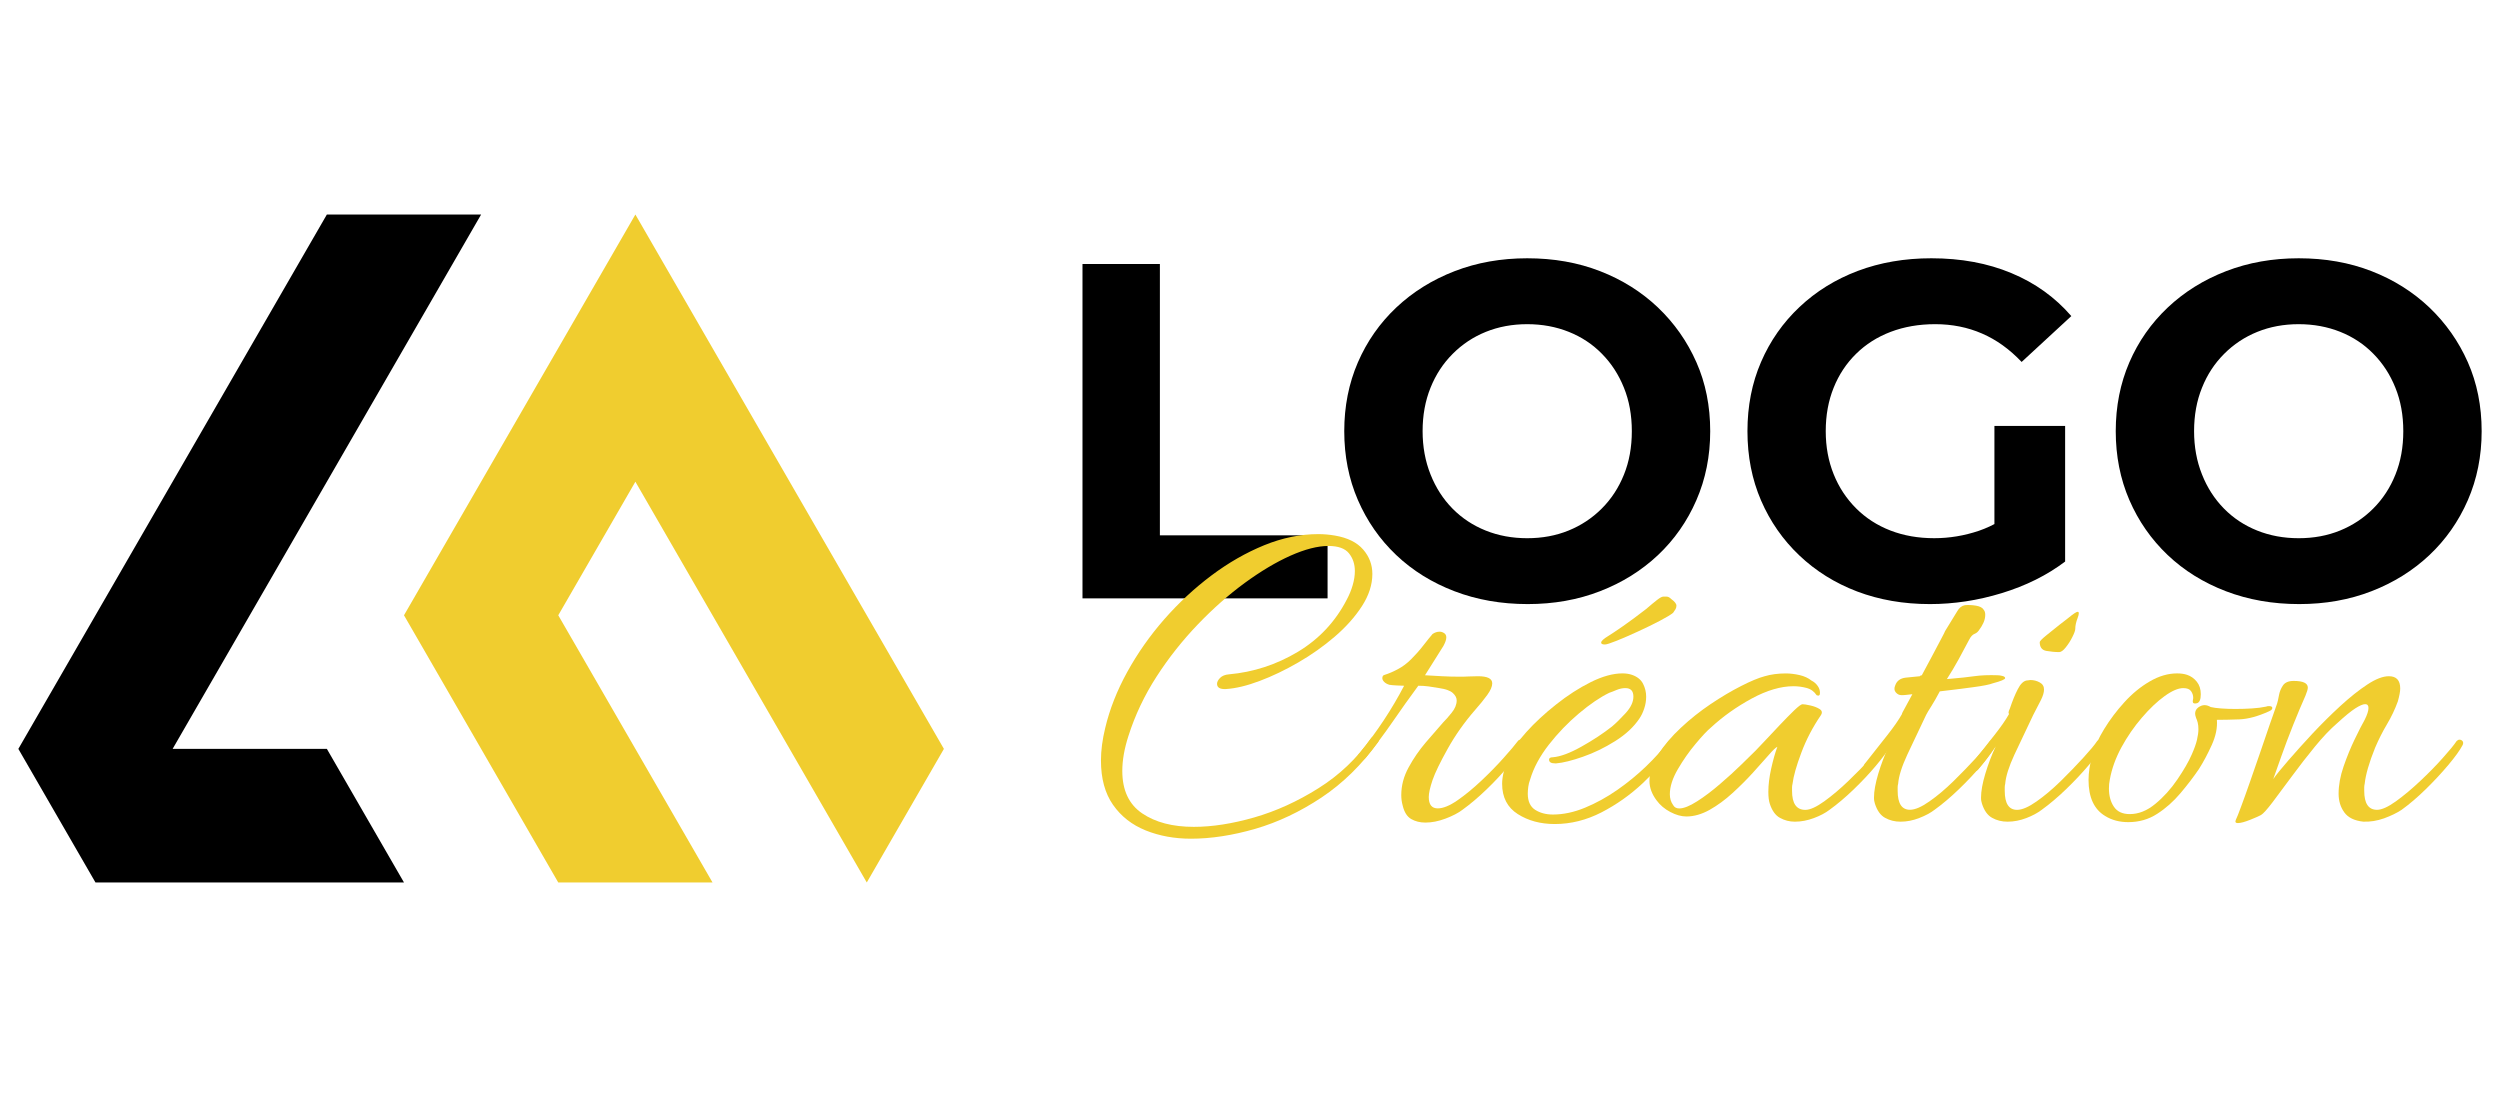
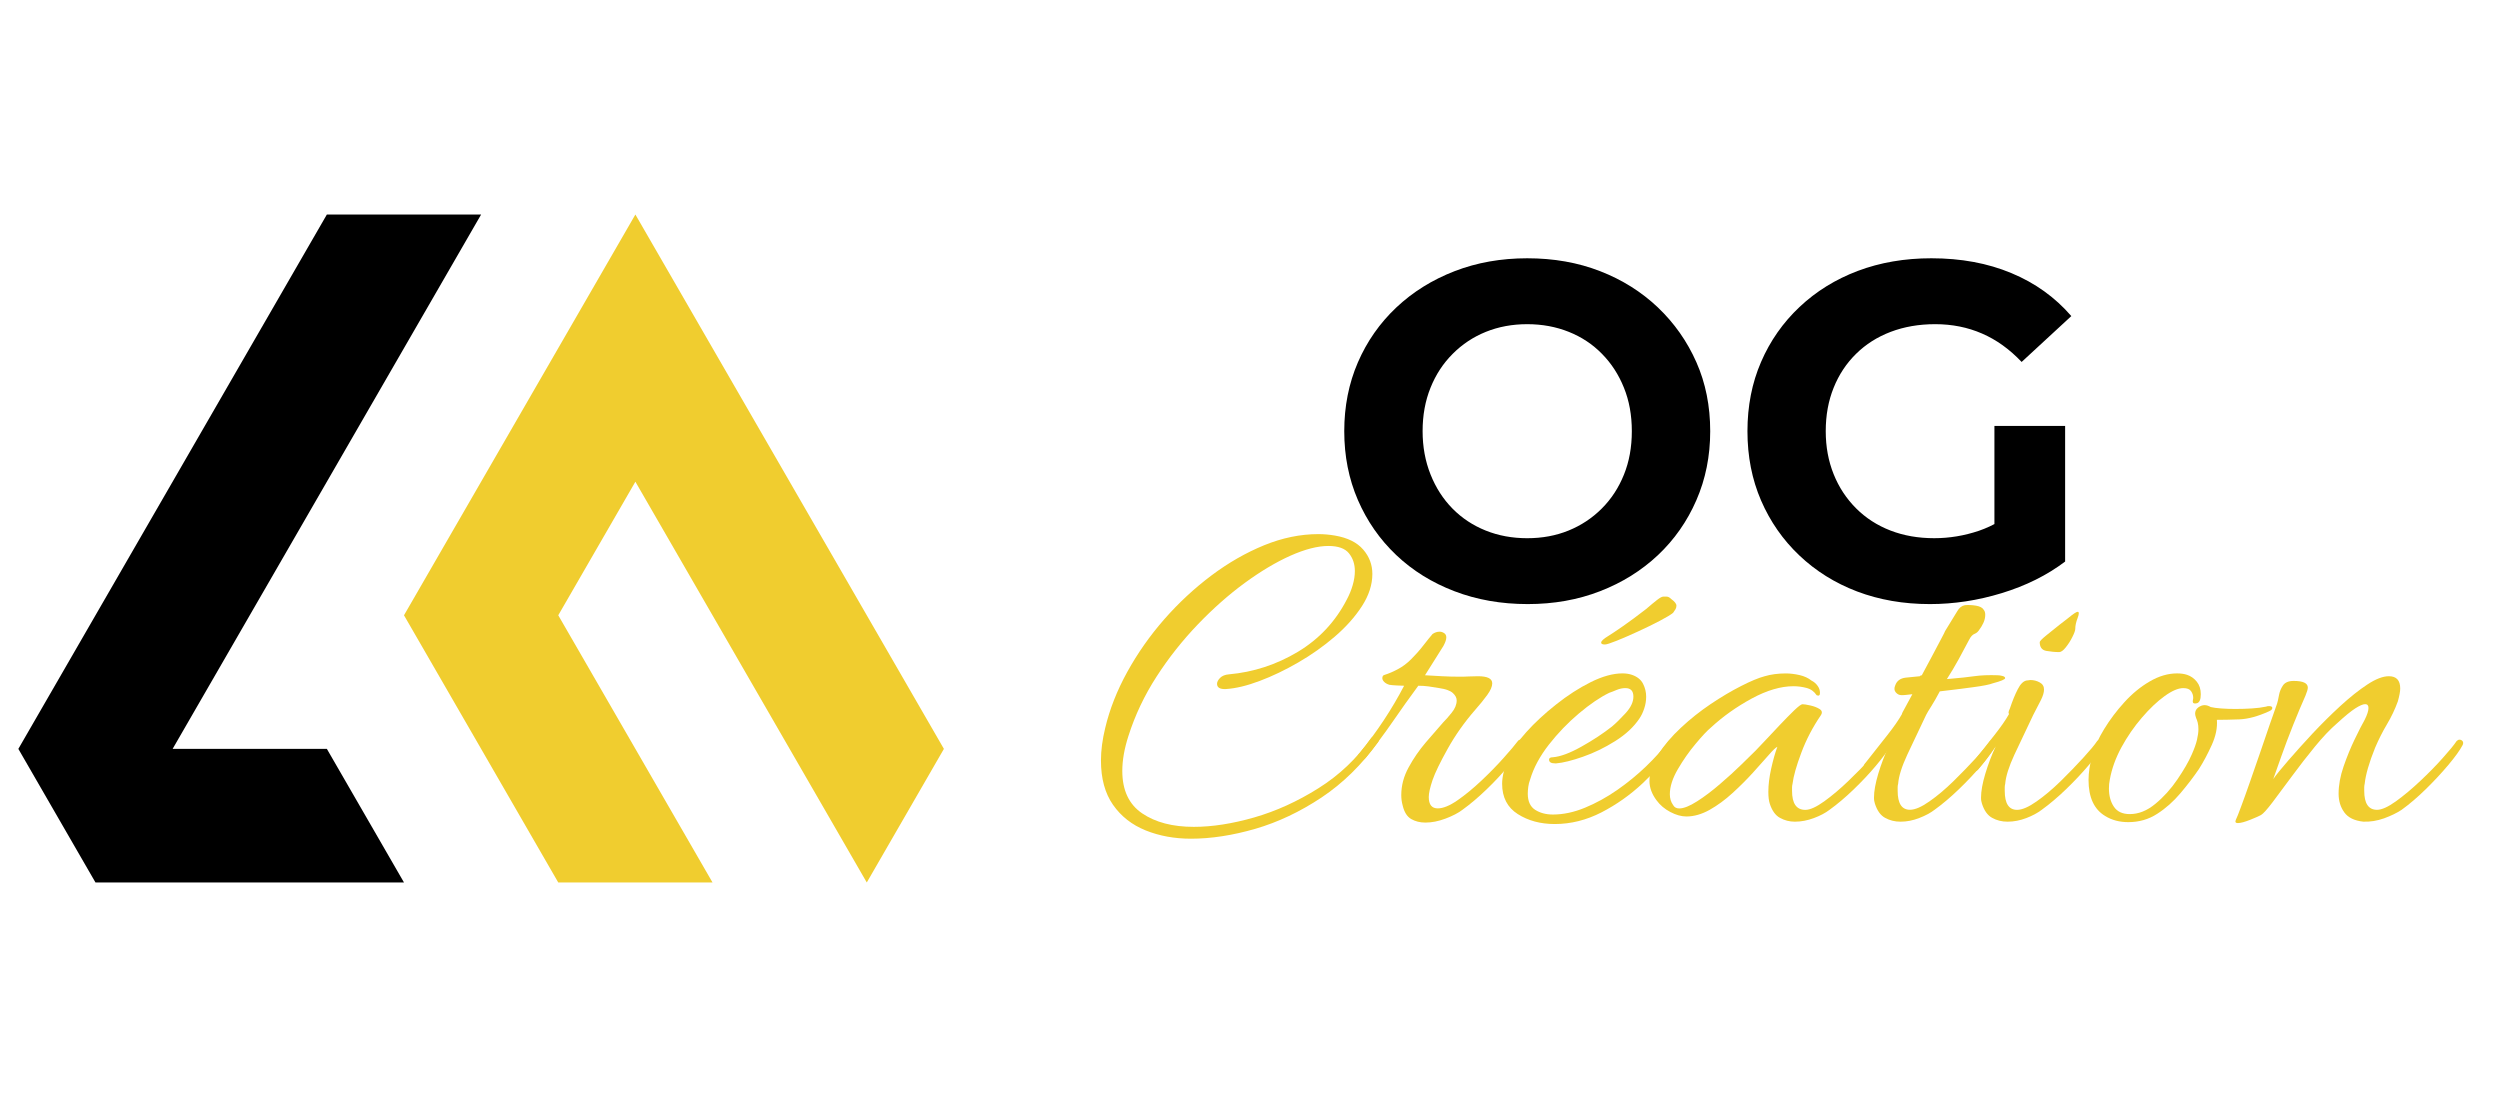
<svg xmlns="http://www.w3.org/2000/svg" version="1.1" id="Calque_1" x="0px" y="0px" width="256px" height="112.333px" viewBox="0 0 256 112.333" enable-background="new 0 0 256 112.333" xml:space="preserve">
  <g>
-     <path d="M110.847,61.273V27.034h7.925v27.785h17.171v6.454H110.847z" />
    <path d="M156.438,61.858c-2.707,0-5.209-0.438-7.506-1.318c-2.301-0.881-4.291-2.117-5.971-3.715   c-1.682-1.602-2.982-3.475-3.914-5.627c-0.93-2.152-1.395-4.5-1.395-7.044c0-2.544,0.465-4.891,1.395-7.044   c0.932-2.153,2.244-4.025,3.938-5.626c1.697-1.595,3.687-2.836,5.969-3.717c2.281-0.882,4.763-1.319,7.436-1.319   c2.709,0,5.194,0.438,7.459,1.319c2.269,0.881,4.24,2.122,5.922,3.717c1.678,1.601,2.992,3.469,3.937,5.603   c0.946,2.135,1.418,4.491,1.418,7.067c0,2.544-0.472,4.901-1.418,7.068c-0.944,2.17-2.259,4.045-3.937,5.626   c-1.682,1.579-3.653,2.812-5.922,3.69C161.582,61.42,159.109,61.858,156.438,61.858z M156.387,55.113   c1.537,0,2.944-0.261,4.233-0.785c1.284-0.523,2.42-1.271,3.399-2.251c0.979-0.978,1.735-2.135,2.273-3.474   c0.54-1.335,0.807-2.816,0.807-4.45c0-1.631-0.267-3.115-0.807-4.448c-0.538-1.34-1.288-2.496-2.251-3.473   c-0.962-0.983-2.094-1.73-3.399-2.251c-1.303-0.521-2.72-0.785-4.257-0.785c-1.53,0-2.942,0.264-4.231,0.785   c-1.286,0.521-2.42,1.268-3.396,2.251c-0.979,0.977-1.736,2.133-2.273,3.473c-0.539,1.333-0.81,2.817-0.81,4.448   c0,1.599,0.271,3.075,0.81,4.427c0.537,1.354,1.287,2.52,2.248,3.497c0.963,0.98,2.098,1.728,3.4,2.251   C153.438,54.853,154.855,55.113,156.387,55.113z" />
    <path d="M197.624,61.858c-2.705,0-5.192-0.432-7.458-1.292c-2.268-0.864-4.238-2.097-5.918-3.694   c-1.682-1.597-2.986-3.475-3.915-5.622c-0.931-2.153-1.394-4.521-1.394-7.097c0-2.576,0.463-4.942,1.394-7.089   c0.929-2.153,2.244-4.032,3.938-5.628c1.692-1.598,3.685-2.832,5.967-3.695c2.283-0.86,4.795-1.294,7.533-1.294   c3.033,0,5.764,0.502,8.191,1.517c2.432,1.01,4.479,2.479,6.141,4.403l-5.088,4.697c-1.238-1.308-2.592-2.279-4.059-2.911   c-1.467-0.638-3.064-0.957-4.794-0.957c-1.664,0-3.181,0.264-4.552,0.785c-1.367,0.521-2.551,1.268-3.547,2.251   c-0.994,0.977-1.76,2.133-2.297,3.473c-0.539,1.333-0.81,2.817-0.81,4.448c0,1.599,0.271,3.063,0.81,4.404   c0.537,1.339,1.303,2.501,2.297,3.496c0.996,0.995,2.168,1.751,3.521,2.274c1.355,0.524,2.846,0.785,4.479,0.785   c1.563,0,3.09-0.257,4.572-0.757c1.483-0.508,2.928-1.363,4.33-2.572l4.5,5.723c-1.859,1.404-4.02,2.477-6.48,3.229   C202.525,61.488,200.07,61.858,197.624,61.858z M211.469,57.508l-7.24-1.029V43.614h7.24V57.508z" />
-     <path d="M235.436,61.858c-2.707,0-5.207-0.438-7.508-1.318c-2.299-0.881-4.289-2.117-5.968-3.715   c-1.681-1.602-2.985-3.475-3.916-5.627c-0.929-2.152-1.392-4.5-1.392-7.044c0-2.544,0.463-4.891,1.392-7.044   c0.931-2.153,2.244-4.025,3.94-5.626c1.693-1.595,3.684-2.836,5.968-3.717c2.282-0.882,4.761-1.319,7.435-1.319   c2.706,0,5.191,0.438,7.461,1.319c2.266,0.881,4.237,2.122,5.918,3.717c1.678,1.601,2.992,3.469,3.939,5.603   c0.943,2.135,1.416,4.491,1.416,7.067c0,2.544-0.473,4.901-1.416,7.068c-0.947,2.17-2.264,4.045-3.939,5.626   c-1.681,1.579-3.652,2.812-5.918,3.69C240.578,61.42,238.109,61.858,235.436,61.858z M235.387,55.113   c1.533,0,2.942-0.261,4.23-0.785c1.285-0.523,2.423-1.271,3.4-2.251c0.979-0.978,1.737-2.135,2.272-3.474   c0.54-1.335,0.808-2.816,0.808-4.45c0-1.631-0.268-3.115-0.808-4.448c-0.535-1.34-1.289-2.496-2.251-3.473   c-0.963-0.983-2.094-1.73-3.396-2.251c-1.306-0.521-2.724-0.785-4.258-0.785c-1.531,0-2.943,0.264-4.229,0.785   c-1.289,0.521-2.422,1.268-3.4,2.251c-0.979,0.977-1.738,2.133-2.271,3.473c-0.541,1.333-0.81,2.817-0.81,4.448   c0,1.599,0.269,3.075,0.81,4.427c0.533,1.354,1.289,2.52,2.248,3.497c0.961,0.98,2.096,1.728,3.399,2.251   C232.438,54.853,233.854,55.113,235.387,55.113z" />
  </g>
  <g>
    <path fill="#F0CD2F" d="M121.954,85.883c-1.682,0-3.225-0.283-4.631-0.846c-1.407-0.568-2.523-1.441-3.349-2.623   c-0.824-1.181-1.236-2.69-1.236-4.535c0-1.035,0.146-2.15,0.438-3.344c0.453-1.908,1.204-3.82,2.254-5.726   c1.051-1.907,2.311-3.702,3.782-5.386c1.472-1.678,3.081-3.174,4.827-4.486c1.748-1.311,3.552-2.343,5.411-3.104   c1.858-0.757,3.708-1.139,5.554-1.139c0.547,0,1.114,0.05,1.694,0.148c1.295,0.222,2.258,0.701,2.888,1.428   c0.632,0.729,0.943,1.562,0.943,2.5c0,1.099-0.355,2.199-1.064,3.297c-0.712,1.103-1.643,2.144-2.787,3.128   c-1.15,0.986-2.396,1.867-3.736,2.641c-1.342,0.777-2.659,1.41-3.952,1.894c-1.295,0.489-2.442,0.765-3.446,0.829   c-0.612,0.031-0.919-0.148-0.919-0.535c0-0.193,0.104-0.395,0.313-0.607c0.211-0.211,0.511-0.33,0.897-0.362   c2.522-0.226,4.875-0.995,7.059-2.302c2.183-1.313,3.856-3.099,5.021-5.362c0.259-0.483,0.459-0.976,0.604-1.478   c0.146-0.502,0.219-0.978,0.219-1.435c0-0.711-0.2-1.313-0.605-1.818c-0.402-0.499-1.105-0.752-2.107-0.752   c-1.102,0-2.396,0.335-3.881,0.995c-1.486,0.665-3.047,1.596-4.683,2.791c-1.631,1.195-3.234,2.612-4.801,4.243   c-1.568,1.636-2.976,3.409-4.22,5.334c-1.245,1.924-2.208,3.953-2.887,6.086c-0.42,1.3-0.63,2.492-0.63,3.591   c0,1.977,0.68,3.422,2.037,4.342c1.359,0.922,3.12,1.381,5.286,1.381c1.877,0,3.939-0.32,6.188-0.965   c2.245-0.647,4.438-1.644,6.572-2.988c2.134-1.338,3.929-3.043,5.386-5.113c0.094-0.13,0.205-0.193,0.338-0.193   c0.127,0,0.248,0.063,0.362,0.193c0.113,0.126,0.12,0.256,0.025,0.387c-1.683,2.329-3.615,4.223-5.8,5.678   c-2.182,1.449-4.438,2.521-6.764,3.199C126.221,85.543,124.022,85.883,121.954,85.883z" />
    <path fill="#F0CD2F" d="M145.964,84.232c-0.553,0-1.037-0.121-1.456-0.362c-0.421-0.242-0.712-0.701-0.873-1.381   c-0.099-0.357-0.145-0.712-0.145-1.07c0-0.967,0.246-1.914,0.75-2.834c0.501-0.922,1.089-1.776,1.77-2.572   c0.682-0.789,1.262-1.461,1.747-2.014c0.259-0.256,0.56-0.595,0.897-1.019c0.341-0.419,0.51-0.842,0.51-1.26   c0-0.261-0.13-0.511-0.391-0.753c-0.258-0.241-0.727-0.409-1.404-0.508c-0.387-0.063-0.753-0.121-1.092-0.172   c-0.34-0.045-0.688-0.068-1.043-0.068c-0.906,1.229-1.786,2.465-2.643,3.71c-0.857,1.239-1.771,2.464-2.74,3.659   c-0.229,0.228-0.42,0.34-0.584,0.34c-0.192,0-0.291-0.098-0.291-0.289c0-0.195,0.099-0.391,0.291-0.585   c1.744-2.136,3.25-4.412,4.514-6.835c-0.165,0-0.406-0.012-0.729-0.028c-0.321-0.015-0.583-0.036-0.774-0.067   c-0.229-0.068-0.404-0.166-0.535-0.295c-0.129-0.131-0.193-0.256-0.193-0.387c0-0.195,0.082-0.307,0.242-0.339   c0.421-0.132,0.875-0.325,1.361-0.586c0.482-0.255,0.936-0.597,1.355-1.019c0.451-0.451,0.872-0.926,1.26-1.429   c0.39-0.5,0.695-0.883,0.924-1.146c0.225-0.156,0.467-0.239,0.728-0.239c0.16,0,0.313,0.05,0.459,0.147   c0.146,0.092,0.222,0.242,0.222,0.438c0,0.224-0.101,0.517-0.293,0.87c-0.291,0.454-0.604,0.958-0.945,1.505   c-0.34,0.549-0.653,1.052-0.945,1.502c0.582,0.032,1.164,0.065,1.746,0.099c0.582,0.032,1.18,0.047,1.795,0.047   c0.322,0,0.636-0.004,0.947-0.023c0.307-0.014,0.617-0.023,0.943-0.023c0.973,0,1.454,0.242,1.454,0.728   c0,0.325-0.17,0.721-0.509,1.188c-0.341,0.471-0.751,0.978-1.238,1.529c-1.099,1.262-2.035,2.587-2.812,3.979   c-0.776,1.389-1.294,2.459-1.552,3.203c-0.26,0.771-0.389,1.355-0.389,1.742c0,0.776,0.307,1.163,0.922,1.163   c0.547,0,1.219-0.274,2.014-0.823c0.791-0.549,1.605-1.217,2.451-2.014c0.836-0.789,1.598-1.566,2.277-2.328   c0.678-0.76,1.162-1.332,1.454-1.722c0.063-0.099,0.163-0.146,0.291-0.146c0.13,0,0.243,0.057,0.339,0.17   c0.098,0.115,0.098,0.25,0,0.414c-0.355,0.547-0.873,1.235-1.552,2.058c-0.677,0.827-1.438,1.642-2.281,2.45   c-0.841,0.811-1.663,1.507-2.472,2.09c-0.422,0.32-0.995,0.621-1.725,0.896C147.295,84.099,146.609,84.232,145.964,84.232z" />
    <path fill="#F0CD2F" d="M159.202,84.381c-1.454,0-2.714-0.34-3.781-1.019c-1.067-0.678-1.603-1.715-1.603-3.104   c0-0.744,0.225-1.65,0.679-2.717c0.323-0.744,0.924-1.599,1.795-2.572c0.874-0.971,1.892-1.914,3.058-2.834   c1.166-0.926,2.342-1.686,3.541-2.284c1.193-0.593,2.276-0.896,3.25-0.896c0.355,0,0.678,0.049,0.969,0.147   c0.549,0.19,0.931,0.501,1.141,0.92c0.211,0.418,0.316,0.856,0.316,1.313c0,0.416-0.066,0.822-0.196,1.207   c-0.127,0.392-0.291,0.73-0.483,1.019c-0.582,0.876-1.414,1.649-2.498,2.33c-1.084,0.679-2.184,1.213-3.297,1.599   c-1.117,0.391-2.029,0.619-2.74,0.68h-0.1c-0.421,0-0.63-0.125-0.63-0.387c0-0.16,0.128-0.24,0.39-0.24   c0.776-0.064,1.752-0.428,2.934-1.092c1.182-0.66,2.224-1.35,3.129-2.062c0.389-0.326,0.848-0.776,1.381-1.356   c0.535-0.586,0.803-1.15,0.803-1.697c0-0.588-0.275-0.875-0.826-0.875c-0.289,0-0.588,0.065-0.896,0.19   c-0.307,0.132-0.557,0.229-0.751,0.293c-0.938,0.455-1.972,1.158-3.104,2.11c-1.133,0.953-2.158,2.023-3.08,3.199   c-0.922,1.183-1.562,2.371-1.916,3.564c-0.096,0.262-0.162,0.512-0.191,0.754c-0.032,0.241-0.051,0.479-0.051,0.703   c0,0.777,0.252,1.325,0.752,1.65c0.502,0.32,1.107,0.484,1.82,0.484c1.065,0,2.164-0.234,3.297-0.703s2.23-1.074,3.299-1.817   c1.064-0.745,2.045-1.546,2.936-2.404c0.889-0.854,1.641-1.688,2.256-2.497c0.096-0.131,0.209-0.199,0.34-0.218   c0.127-0.013,0.207,0.007,0.24,0.071c0.13,0.035,0.196,0.121,0.196,0.267s-0.033,0.284-0.099,0.414   c-0.908,1.261-1.996,2.487-3.275,3.688c-1.276,1.195-2.684,2.188-4.219,2.98C162.441,83.982,160.854,84.381,159.202,84.381z    M164.346,65.997c-0.262,0-0.388-0.063-0.388-0.193c0-0.159,0.241-0.387,0.728-0.68c0.322-0.197,0.832-0.535,1.526-1.019   s1.479-1.065,2.354-1.744c0.451-0.39,0.824-0.698,1.115-0.925c0.291-0.225,0.5-0.341,0.629-0.341c0.099,0,0.219,0,0.365,0   c0.145,0,0.297,0.084,0.461,0.247c0.354,0.256,0.531,0.484,0.531,0.679c0,0.126-0.031,0.252-0.095,0.362   c-0.066,0.113-0.146,0.232-0.244,0.365c-0.228,0.193-0.681,0.467-1.356,0.82c-0.68,0.357-1.424,0.721-2.233,1.092   c-0.81,0.373-1.535,0.688-2.183,0.949C164.911,65.868,164.505,65.997,164.346,65.997z" />
    <path fill="#F0CD2F" d="M183.797,84.14c-0.553,0-1.061-0.13-1.529-0.392c-0.468-0.254-0.815-0.744-1.043-1.453   c-0.096-0.289-0.146-0.695-0.146-1.215c0-0.713,0.096-1.502,0.29-2.375c0.195-0.875,0.404-1.615,0.633-2.231   c-0.163,0.065-0.464,0.349-0.896,0.851c-0.438,0.502-0.973,1.096-1.602,1.795c-0.632,0.692-1.327,1.391-2.086,2.082   c-0.76,0.697-1.545,1.271-2.354,1.728c-0.81,0.45-1.6,0.677-2.377,0.677c-0.517,0-1.063-0.152-1.649-0.46   c-0.58-0.306-1.05-0.707-1.405-1.19c-0.484-0.646-0.729-1.31-0.729-1.99c0-0.867,0.301-1.774,0.897-2.715   c0.601-0.935,1.374-1.849,2.33-2.737c0.951-0.89,1.97-1.698,3.056-2.429c1.082-0.725,2.115-1.338,3.104-1.838   c0.985-0.504,1.785-0.834,2.397-0.998c0.647-0.193,1.375-0.291,2.185-0.291c0.452,0,0.923,0.061,1.405,0.17   c0.486,0.113,0.892,0.299,1.214,0.56c0.259,0.129,0.468,0.308,0.629,0.535c0.165,0.222,0.245,0.464,0.245,0.726   s-0.113,0.338-0.342,0.24c-0.256-0.387-0.604-0.637-1.043-0.748c-0.436-0.115-0.879-0.173-1.332-0.173   c-1.293,0-2.717,0.419-4.271,1.26c-1.55,0.843-2.941,1.827-4.17,2.962c-0.389,0.322-0.912,0.879-1.575,1.676   c-0.663,0.789-1.271,1.654-1.819,2.596c-0.547,0.935-0.821,1.795-0.821,2.568c0,0.418,0.108,0.793,0.339,1.111   c0.126,0.229,0.338,0.342,0.629,0.342c0.45,0,1.059-0.242,1.818-0.726c0.761-0.483,1.543-1.075,2.352-1.774   c0.811-0.691,1.546-1.365,2.207-2.012c0.664-0.646,1.143-1.116,1.432-1.404c0.162-0.162,0.478-0.492,0.947-0.996   c0.469-0.502,0.979-1.041,1.527-1.625c0.548-0.58,1.043-1.08,1.477-1.502c0.439-0.418,0.723-0.633,0.853-0.633   c0.161,0,0.429,0.04,0.799,0.125c0.372,0.08,0.687,0.201,0.946,0.362c0.261,0.163,0.308,0.37,0.146,0.629   c-0.841,1.231-1.512,2.515-2.012,3.858c-0.503,1.338-0.802,2.398-0.897,3.176c-0.033,0.13-0.05,0.25-0.05,0.361   c0,0.117,0,0.237,0,0.363c0,1.297,0.453,1.944,1.359,1.944c0.485,0,1.129-0.294,1.938-0.874c0.809-0.584,1.635-1.28,2.475-2.09   c0.842-0.805,1.606-1.59,2.303-2.352c0.697-0.76,1.174-1.332,1.432-1.722c0.102-0.099,0.194-0.146,0.293-0.146   c0.127,0,0.241,0.057,0.338,0.17c0.101,0.115,0.101,0.25,0,0.414c-0.355,0.578-0.873,1.276-1.554,2.086   c-0.677,0.809-1.438,1.612-2.276,2.422c-0.842,0.811-1.666,1.506-2.474,2.09c-0.42,0.32-0.956,0.604-1.604,0.845   C185.089,84.014,184.441,84.14,183.797,84.14z" />
    <path fill="#F0CD2F" d="M194.611,84.14c-0.582,0-1.107-0.13-1.576-0.392c-0.471-0.254-0.817-0.744-1.044-1.453   c-0.032-0.101-0.056-0.196-0.071-0.289c-0.018-0.098-0.023-0.215-0.023-0.34c0-0.65,0.146-1.455,0.435-2.428   c0.291-0.972,0.647-1.906,1.067-2.813c-0.192,0.262-0.42,0.572-0.681,0.943c-0.256,0.373-0.63,0.853-1.114,1.432   c-0.127,0.132-0.273,0.197-0.435,0.197c-0.229,0-0.341-0.133-0.341-0.392c0-0.19,0.064-0.353,0.193-0.483   c0.84-1.068,1.592-2.022,2.254-2.859c0.664-0.842,1.158-1.555,1.479-2.133c0-0.065,0.102-0.271,0.295-0.609   c0.193-0.34,0.45-0.814,0.776-1.434c-0.261,0.033-0.479,0.061-0.656,0.072c-0.179,0.021-0.332,0.024-0.459,0.024   c-0.229,0-0.421-0.097-0.584-0.287c-0.163-0.194-0.179-0.438-0.049-0.729c0.161-0.451,0.519-0.713,1.065-0.777   c0.553-0.064,1.035-0.109,1.455-0.145c0.033-0.064,0.1-0.098,0.195-0.098c0.389-0.712,0.759-1.404,1.117-2.086   c0.355-0.682,0.65-1.242,0.896-1.697c0.242-0.451,0.362-0.691,0.362-0.726c0.646-1.037,1.065-1.722,1.263-2.062   c0.191-0.34,0.45-0.543,0.774-0.607c0.354-0.035,0.735-0.016,1.142,0.05c0.4,0.067,0.668,0.209,0.797,0.435   c0.101,0.129,0.146,0.293,0.146,0.487c0,0.288-0.063,0.571-0.193,0.847c-0.132,0.278-0.259,0.492-0.389,0.653   c-0.132,0.229-0.299,0.382-0.509,0.462c-0.212,0.083-0.396,0.283-0.56,0.608c-0.322,0.612-0.678,1.272-1.064,1.985   c-0.391,0.711-0.794,1.39-1.213,2.041l0.582-0.053c0.775-0.064,1.511-0.143,2.205-0.24c0.695-0.099,1.496-0.131,2.4-0.099   c0.161,0,0.331,0.024,0.51,0.075c0.178,0.046,0.268,0.121,0.268,0.218c0,0.13-0.42,0.308-1.262,0.531   c-0.324,0.129-1.024,0.271-2.108,0.411c-1.083,0.145-2.19,0.285-3.321,0.414c-0.326,0.615-0.617,1.123-0.873,1.527   c-0.26,0.403-0.438,0.705-0.533,0.896c-0.715,1.486-1.351,2.841-1.918,4.048c-0.565,1.215-0.881,2.21-0.942,2.987   c-0.035,0.129-0.05,0.25-0.05,0.361c0,0.116,0,0.236,0,0.362c0,1.296,0.418,1.944,1.26,1.944c0.518,0,1.181-0.286,1.988-0.854   c0.808-0.562,1.635-1.26,2.475-2.082c0.84-0.827,1.605-1.616,2.307-2.379c0.693-0.76,1.17-1.332,1.428-1.722   c0.1-0.098,0.197-0.145,0.291-0.145c0.129,0,0.233,0.047,0.316,0.145c0.08,0.097,0.09,0.229,0.021,0.39   c-0.289,0.55-0.782,1.236-1.479,2.062c-0.695,0.822-1.472,1.649-2.328,2.473c-0.854,0.824-1.688,1.529-2.498,2.113   c-0.42,0.32-0.945,0.604-1.574,0.845C195.896,84.014,195.258,84.14,194.611,84.14z" />
    <path fill="#F0CD2F" d="M205.572,84.14c-0.581,0-1.109-0.13-1.575-0.392c-0.47-0.254-0.819-0.744-1.044-1.453   c-0.032-0.101-0.057-0.196-0.073-0.289c-0.017-0.098-0.022-0.215-0.022-0.34c0-0.65,0.144-1.455,0.436-2.428   c0.29-0.972,0.646-1.906,1.066-2.813c-0.192,0.262-0.42,0.572-0.678,0.943c-0.259,0.373-0.632,0.853-1.117,1.432   c-0.125,0.132-0.273,0.197-0.436,0.197c-0.227,0-0.338-0.133-0.338-0.392c0-0.19,0.063-0.353,0.193-0.483   c0.839-1.068,1.592-2.022,2.254-2.859c0.662-0.842,1.156-1.555,1.479-2.133c0-0.033-0.006-0.063-0.023-0.076   c-0.016-0.02-0.021-0.041-0.021-0.074c0-0.096,0.045-0.24,0.143-0.438c0.259-0.776,0.526-1.426,0.801-1.961   c0.273-0.535,0.572-0.834,0.896-0.897c0.065,0,0.129-0.009,0.196-0.022c0.065-0.02,0.128-0.029,0.192-0.029   c0.354,0,0.68,0.084,0.97,0.248c0.293,0.158,0.437,0.404,0.437,0.726c0,0.293-0.104,0.646-0.313,1.067   c-0.214,0.418-0.479,0.936-0.8,1.551c-0.713,1.486-1.352,2.841-1.918,4.048c-0.563,1.215-0.881,2.21-0.944,2.987   c-0.032,0.129-0.047,0.25-0.047,0.361c0,0.116,0,0.236,0,0.362c0,1.296,0.419,1.944,1.261,1.944c0.518,0,1.18-0.286,1.987-0.854   c0.808-0.562,1.632-1.261,2.477-2.082c0.839-0.828,1.604-1.617,2.302-2.38c0.695-0.76,1.174-1.331,1.432-1.722   c0.096-0.098,0.195-0.145,0.29-0.145c0.13,0,0.235,0.047,0.315,0.145c0.082,0.097,0.088,0.229,0.022,0.391   c-0.291,0.549-0.783,1.235-1.478,2.061c-0.695,0.822-1.474,1.65-2.328,2.473c-0.856,0.824-1.689,1.529-2.498,2.113   c-0.422,0.32-0.947,0.604-1.578,0.845S206.221,84.14,205.572,84.14z M210.859,66.774c-0.42,0-0.857-0.043-1.309-0.121   c-0.453-0.078-0.682-0.382-0.682-0.896c0-0.098,0.221-0.326,0.654-0.68c0.438-0.359,0.891-0.722,1.361-1.093   c0.467-0.373,0.75-0.591,0.848-0.655c0.549-0.451,0.887-0.681,1.018-0.681c0.16,0,0.16,0.21,0,0.634   c-0.162,0.418-0.242,0.791-0.242,1.116c0,0.162-0.098,0.437-0.292,0.821c-0.192,0.392-0.42,0.746-0.68,1.07   C211.281,66.609,211.055,66.774,210.859,66.774z" />
    <path fill="#F0CD2F" d="M217.939,84.187c-0.904,0-1.696-0.208-2.375-0.632c-1.131-0.68-1.698-1.906-1.698-3.684   c0-0.744,0.129-1.604,0.388-2.57c0.225-0.811,0.633-1.692,1.213-2.646c0.582-0.953,1.271-1.871,2.063-2.74   c0.791-0.873,1.656-1.586,2.597-2.133c0.937-0.549,1.872-0.826,2.813-0.826c0.388,0,0.727,0.049,1.019,0.147   c0.39,0.13,0.719,0.362,0.993,0.702c0.273,0.338,0.41,0.768,0.41,1.283c0,0.553-0.137,0.857-0.41,0.926   c-0.274,0.064-0.413,0-0.413-0.196c0-0.065,0.01-0.13,0.024-0.194c0.017-0.064,0.024-0.111,0.024-0.145   c0-0.262-0.073-0.494-0.221-0.703c-0.146-0.214-0.409-0.314-0.798-0.314c-0.52,0-1.157,0.273-1.916,0.822   c-0.762,0.549-1.537,1.287-2.328,2.209s-1.488,1.928-2.088,3.03c-0.596,1.099-0.992,2.198-1.188,3.296   c-0.031,0.163-0.056,0.316-0.072,0.46c-0.017,0.152-0.021,0.306-0.021,0.462c0,0.745,0.169,1.368,0.509,1.868   c0.339,0.503,0.879,0.754,1.625,0.754c0.903,0,1.774-0.348,2.617-1.047c0.842-0.692,1.593-1.522,2.255-2.497   c0.661-0.97,1.157-1.826,1.48-2.57c0.257-0.58,0.438-1.082,0.533-1.502c0.098-0.418,0.145-0.777,0.145-1.067   c0-0.257-0.021-0.485-0.071-0.681c-0.05-0.19-0.106-0.354-0.169-0.481c-0.066-0.197-0.098-0.341-0.098-0.438   c0-0.26,0.104-0.471,0.314-0.633c0.211-0.156,0.43-0.242,0.652-0.242c0.195,0,0.406,0.065,0.631,0.196   c0.26,0.063,0.614,0.11,1.068,0.144c0.451,0.035,0.938,0.051,1.455,0.051c0.551,0,1.108-0.016,1.672-0.051   c0.566-0.033,1.061-0.098,1.48-0.189c0.064-0.032,0.16-0.053,0.293-0.053c0.225,0,0.34,0.064,0.34,0.197   c0,0.129-0.115,0.242-0.34,0.338c-1.133,0.516-2.145,0.789-3.033,0.824c-0.889,0.032-1.656,0.049-2.303,0.049   c0.063,0.811-0.115,1.674-0.535,2.597c-0.418,0.922-0.858,1.739-1.31,2.45c-0.551,0.81-1.181,1.631-1.892,2.473   c-0.713,0.842-1.504,1.545-2.375,2.105C220.027,83.902,219.041,84.187,217.939,84.187z" />
    <path fill="#F0CD2F" d="M229.146,84.284c-0.228,0-0.291-0.117-0.194-0.339c0.1-0.196,0.274-0.637,0.532-1.336   c0.26-0.696,0.561-1.528,0.897-2.496c0.339-0.973,0.688-1.972,1.044-3.009c0.356-1.037,0.688-2.003,0.996-2.911   c0.307-0.905,0.559-1.614,0.75-2.135c0.063-0.192,0.127-0.478,0.193-0.849c0.064-0.367,0.199-0.709,0.41-1.02   c0.211-0.307,0.576-0.462,1.094-0.462c0.972,0,1.453,0.229,1.453,0.681c0,0.164-0.08,0.438-0.241,0.827   c-0.388,0.87-0.808,1.873-1.263,3.005c-0.452,1.135-0.854,2.197-1.209,3.202s-0.629,1.78-0.826,2.33   c0.322-0.457,0.848-1.103,1.576-1.942c0.728-0.838,1.543-1.744,2.447-2.718c0.908-0.966,1.854-1.907,2.838-2.813   c0.986-0.901,1.91-1.641,2.768-2.202c0.855-0.567,1.595-0.853,2.207-0.853c0.775,0,1.164,0.418,1.164,1.26   c0,0.293-0.081,0.73-0.242,1.313c-0.292,0.809-0.663,1.59-1.118,2.354c-0.452,0.759-0.854,1.558-1.211,2.398   c-0.614,1.52-0.969,2.747-1.067,3.688c-0.031,0.129-0.047,0.25-0.047,0.361c0,0.117,0,0.237,0,0.363   c0,1.296,0.436,1.943,1.311,1.943c0.484,0,1.129-0.293,1.938-0.873c0.807-0.584,1.644-1.28,2.498-2.09   c0.857-0.805,1.627-1.59,2.303-2.352c0.68-0.76,1.15-1.332,1.408-1.722c0.098-0.099,0.195-0.146,0.293-0.146   c0.127,0,0.231,0.047,0.314,0.146c0.08,0.097,0.088,0.229,0.021,0.39c-0.289,0.549-0.783,1.236-1.479,2.061   c-0.693,0.824-1.463,1.65-2.305,2.474s-1.664,1.53-2.473,2.112c-0.482,0.32-1.082,0.611-1.795,0.873   c-0.713,0.254-1.425,0.367-2.133,0.34c-0.908-0.098-1.553-0.415-1.939-0.947c-0.39-0.535-0.586-1.174-0.586-1.916   c0-0.876,0.17-1.805,0.51-2.79c0.341-0.985,0.72-1.916,1.142-2.789c0.419-0.872,0.76-1.536,1.019-1.987   c0.258-0.516,0.389-0.926,0.389-1.211c0-0.262-0.112-0.392-0.34-0.392c-0.227,0-0.566,0.147-1.018,0.437   c-0.453,0.293-1.066,0.795-1.842,1.508c-0.713,0.613-1.473,1.412-2.281,2.398c-0.811,0.986-1.594,2-2.354,3.031   c-0.758,1.035-1.422,1.925-1.986,2.669c-0.566,0.744-0.961,1.181-1.188,1.312c-0.164,0.094-0.529,0.256-1.094,0.483   C229.867,84.167,229.436,84.284,229.146,84.284z" />
  </g>
  <polygon fill="#F0CD2F" points="65.064,21.967 96.656,76.686 88.758,90.366 65.064,49.327 57.166,63.004 72.963,90.366   57.166,90.366 41.369,63.004 " />
  <polygon points="17.676,76.686 33.471,76.686 41.369,90.366 9.777,90.366 1.879,76.686 33.471,21.967 49.267,21.967 " />
</svg>